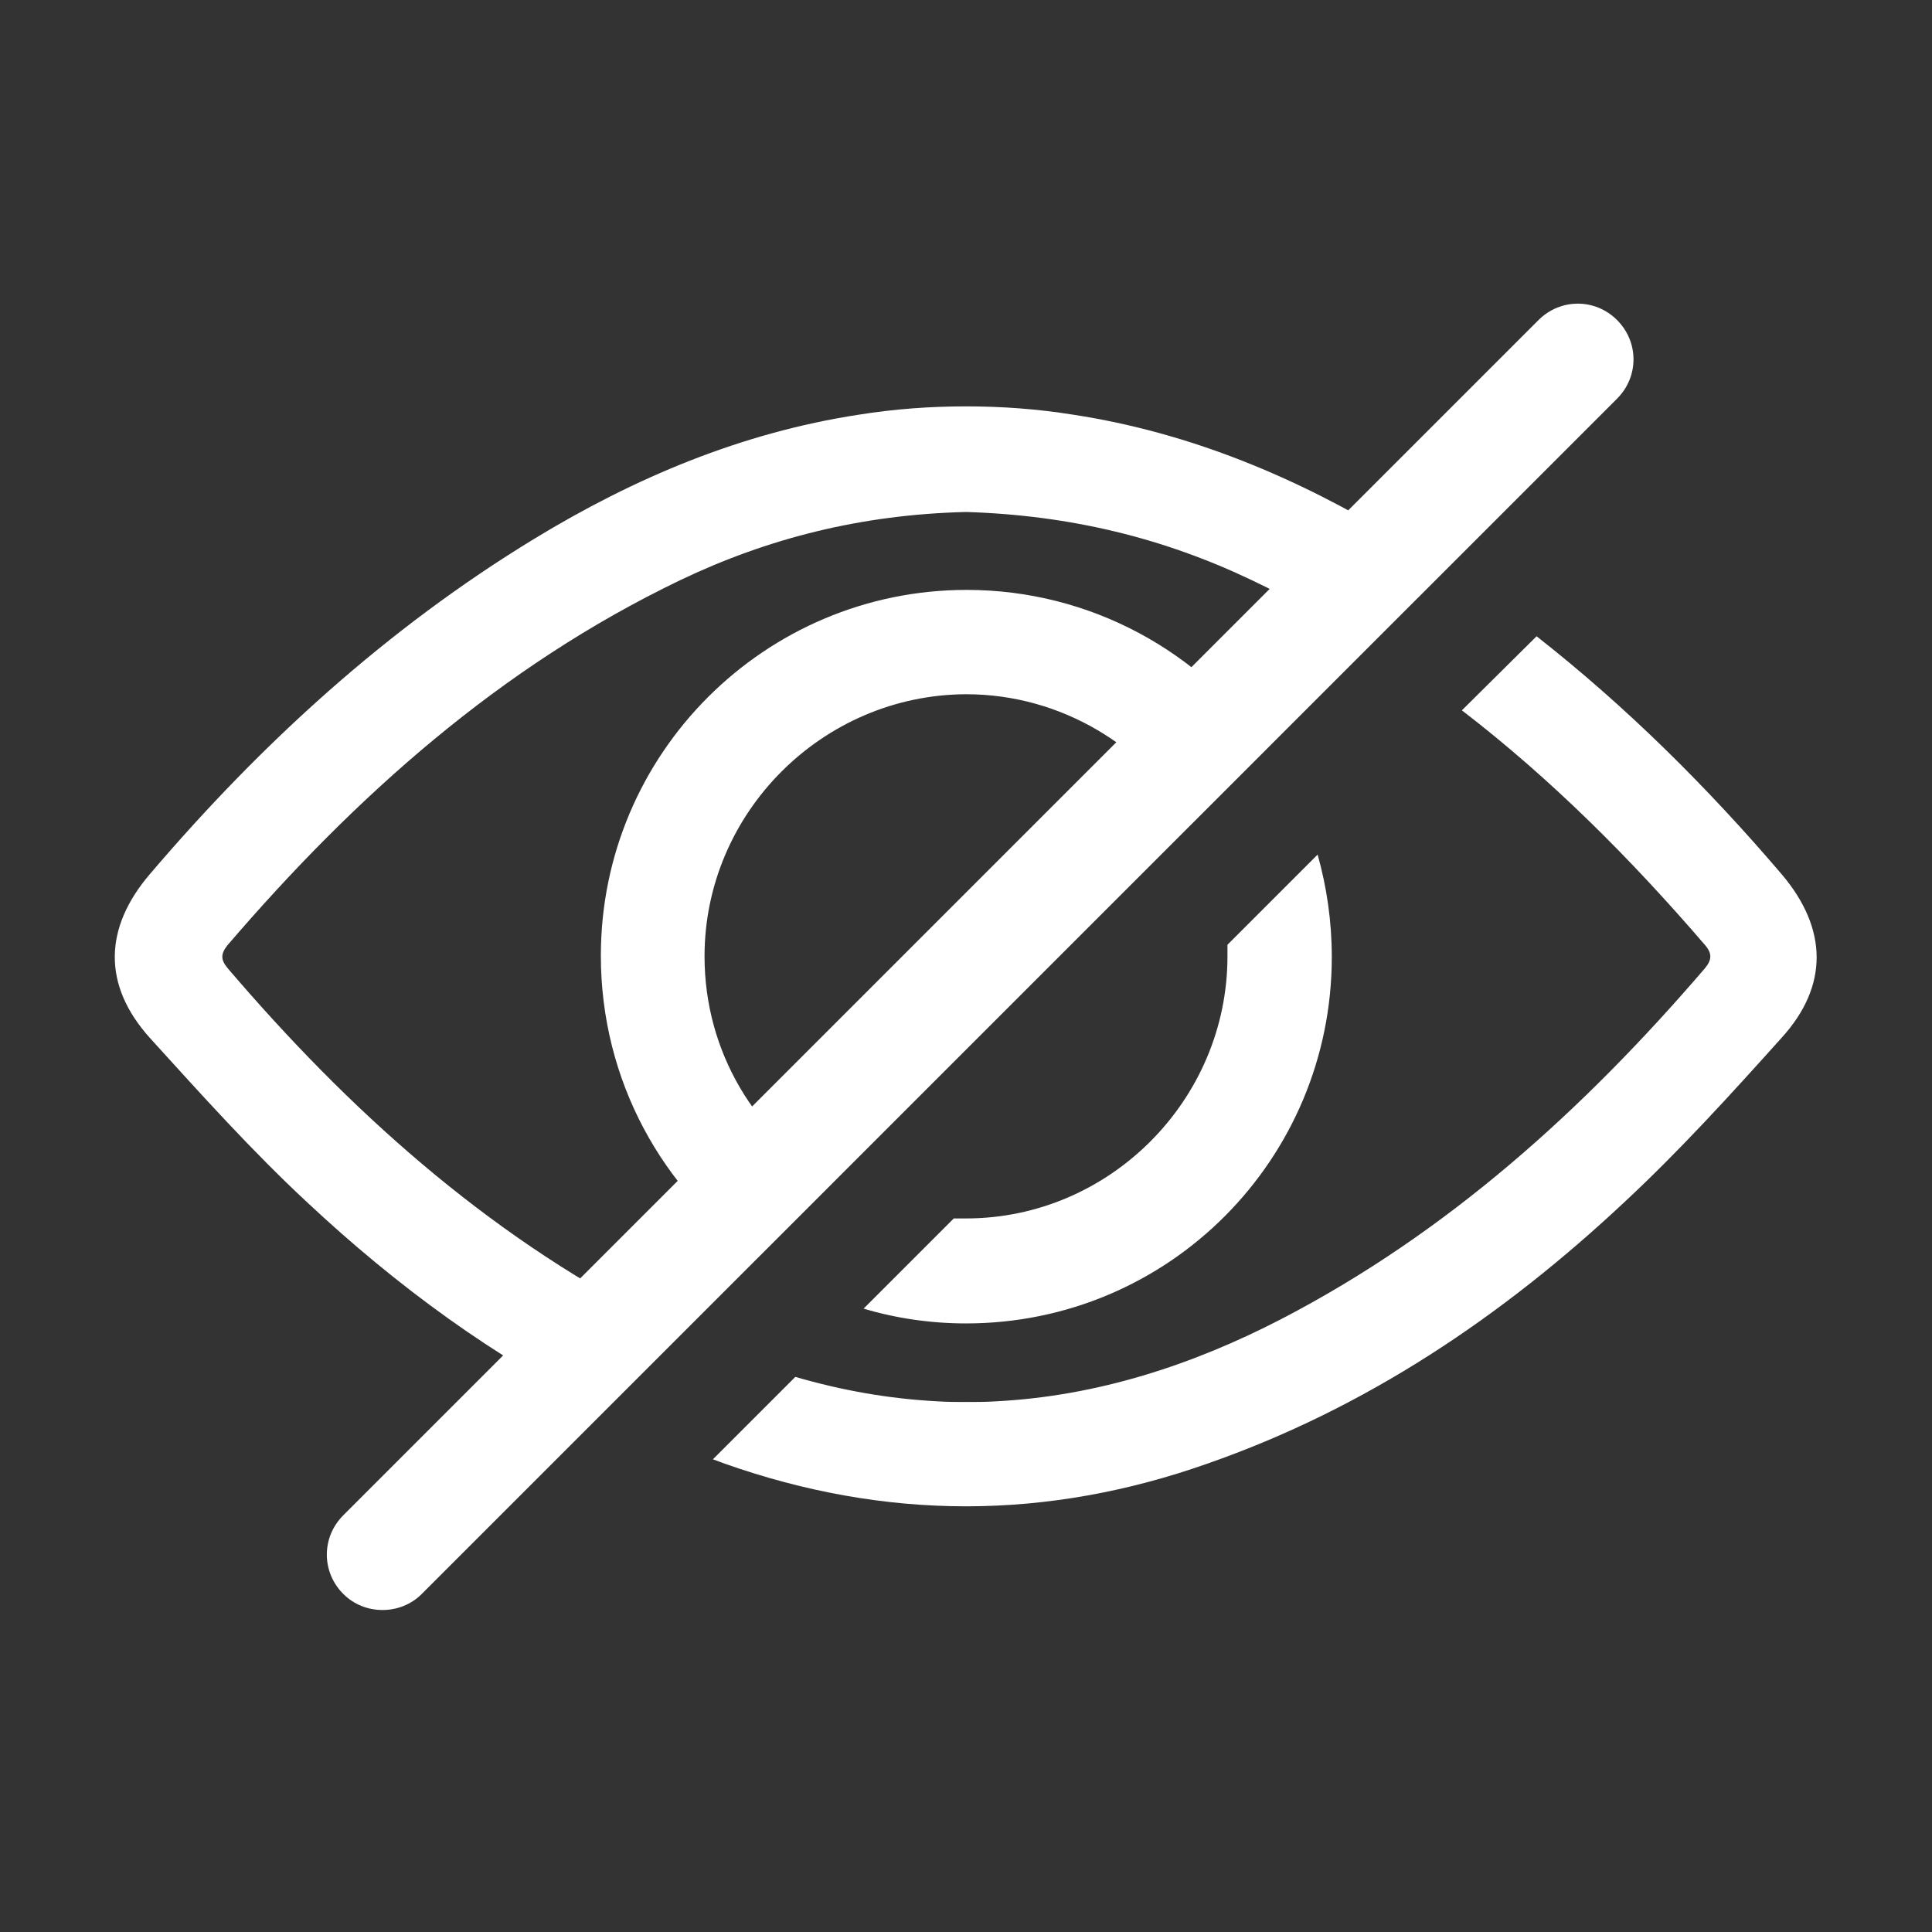
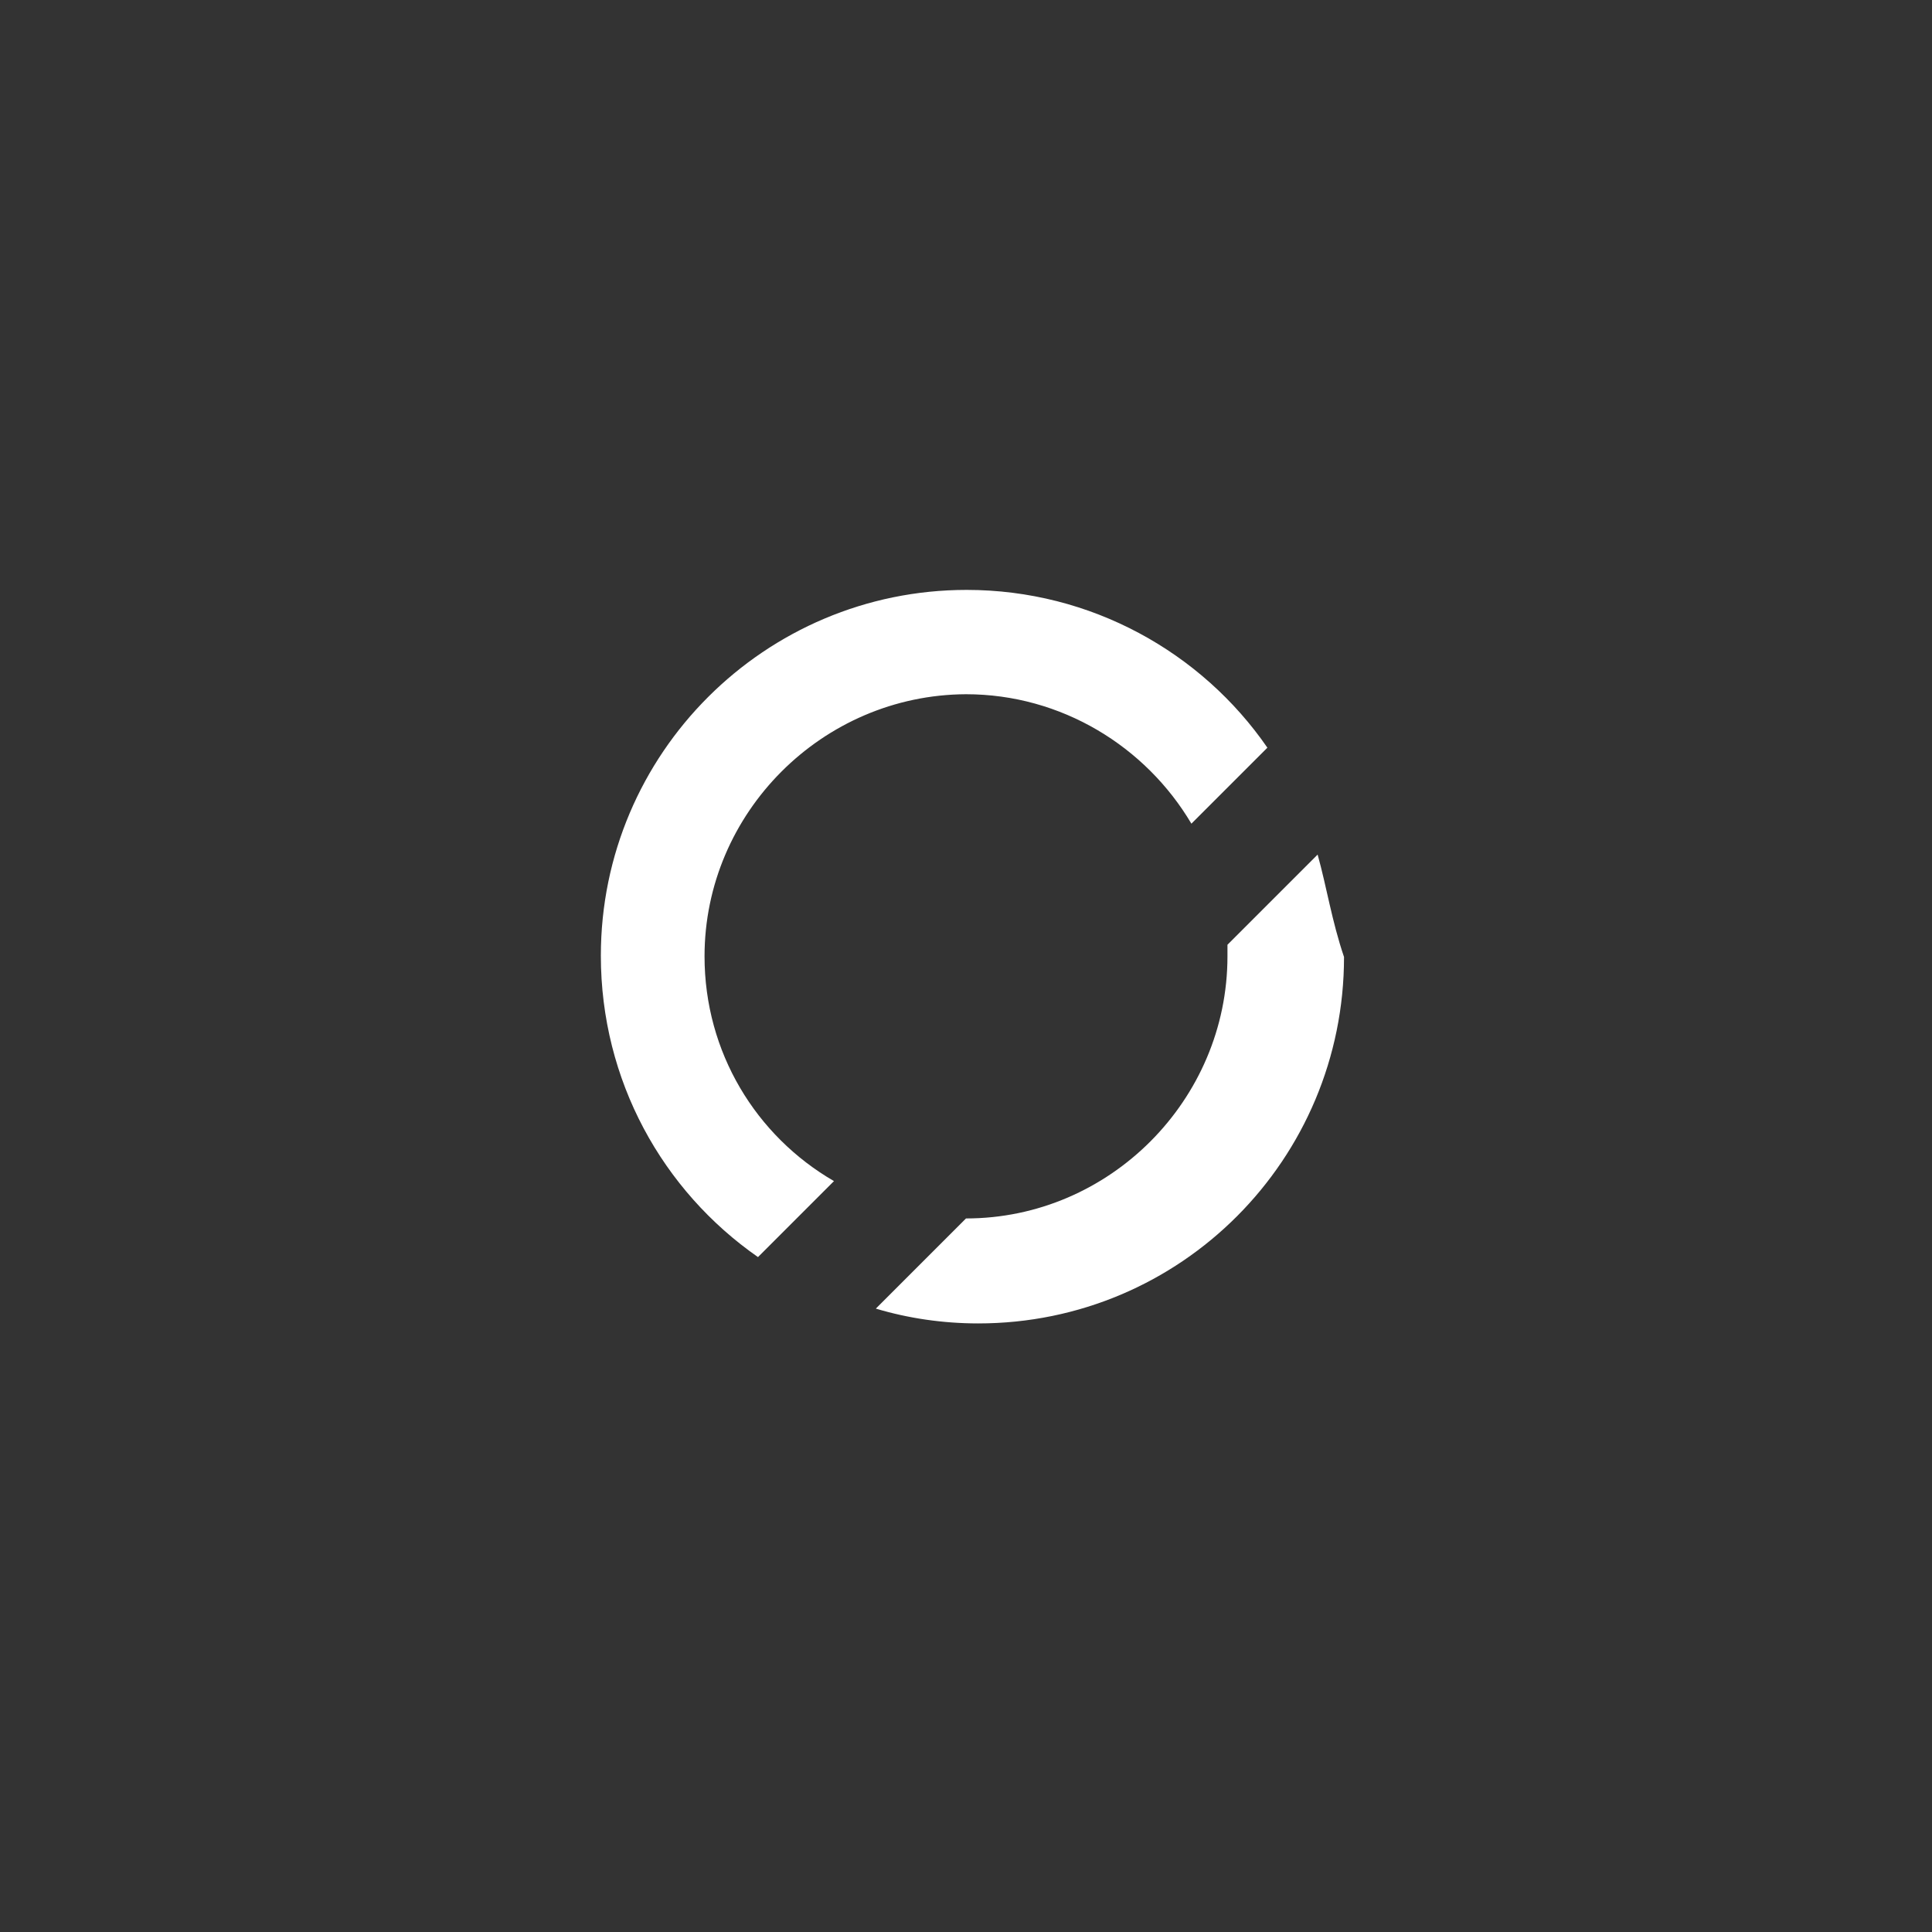
<svg xmlns="http://www.w3.org/2000/svg" x="0px" y="0px" viewBox="0 0 300 300" style="enable-background:new 0 0 300 300;" xml:space="preserve">
  <rect x="0" y="0" width="300" height="300" fill="#333333" stroke="none" />
  <style type="text/css"> .st0{fill:none;stroke:#FFED00;stroke-width:25;stroke-linecap:round;stroke-linejoin:round;stroke-miterlimit:10;} .st1{fill:#E6007E;} .st2{fill:#009640;} .st3{fill:#FFFFFF;} .st4{fill:#E30613;} .st5{display:none;fill:none;stroke:#000000;stroke-width:25;stroke-linecap:round;stroke-linejoin:round;stroke-miterlimit:10;} .st6{display:none;fill:#009FE3;} .st7{display:none;fill:#009640;} </style>
  <g id="Layer_1">
    <line class="st0" x1="555" y1="800.8" x2="555" y2="419.9" />
    <line class="st0" x1="-1231.9" y1="679.1" x2="-851" y2="679.1" />
    <g>
-       <path d="M-611.7,126.3c-0.4-0.4-0.8-0.9-1.2-1.4c-0.9-1.2-1.9-2.4-3.2-3.3c-36.6-26.9-73.9-54.2-109.9-80.5l-12.3-9 c-5.4-3.9-8.1-3.9-13.6,0.1c-40.6,29.7-81.2,59.5-121.8,89.2c-5.3,3.9-6.6,8.7-3.5,13c1.4,1.9,3.2,3.1,5.2,3.5 c2.6,0.4,5.4-0.5,8.5-2.7l12.4-9.1c34.4-25.2,70-51.3,105-76.9c1-0.7,1.1-0.7,1.9-0.1c30.7,22.6,62,45.5,92.3,67.6l25.4,18.6 c2.6,1.9,4.9,2.8,7,2.8c0.5,0,1-0.1,1.6-0.2c2.5-0.6,4.6-2.5,6.5-6l0.2-0.4v-4.7L-611.7,126.3z" />
      <path d="M-640.6,141.6c-0.7-3.8-3.8-6.5-7.7-6.7c-2.5-0.2-4.7,0.6-6.3,2.1c-1.9,1.7-2.8,4.3-2.8,7.5c0,26.8,0,53.6,0,80.4l0,26 c-4.6,0-9.2,0-13.8,0c-12.3,0-24.9,0-37.4,0.1c-0.1,0-0.2,0-0.2,0c0-0.2,0-0.5,0-0.7c0-8.8,0-18.3,0-27.9c0-3.1,0-6.3,0-9.4 c0.1-7.5,0.1-15.2-0.3-22.9c-0.6-10.4-5.9-19.9-14.4-26.1c-8.8-6.4-19.8-8.5-30.1-5.9c-16.5,4.3-27.2,18.5-27.2,36.2 c0,16.4-0.1,35.8,0,55.5c0,0.8-0.1,1.1-0.1,1.2c-0.1,0-0.4,0.1-1.1,0.1c-12-0.1-24.2-0.1-35.9-0.1c-4.4,0-8.9,0-13.3,0 c-0.3,0-0.6,0-1,0l0-105.3l0-0.7c0-0.8,0-1.5-0.1-2.3c-0.4-4.3-3.8-7.5-8.1-7.7c-4.5-0.2-8.2,2.8-8.8,7.3 c-0.2,1.3-0.2,2.6-0.2,3.8c0,37,0,73.9,0,110.9l0,0.5c0,0.7,0,1.4,0.1,2.2c0.4,5.2,3.8,8.4,8.9,8.4c9.3,0,19.1,0,29.1,0 c12.7,0,25.8,0,38.7-0.1c2,0,4.9-0.9,6.5-2.7c1.4-1.7,2.4-4.4,2.4-6.9c0.1-12.4,0.1-25.1,0.1-37.3c0-9.1,0-18.4,0-27.7 c0-5.4,2.1-10.4,5.9-14c3.7-3.5,8.6-5.4,13.8-5.2c10.3,0.4,18,8.8,18.1,19.4c0,14.7,0,29.7,0,44.2c0,6.7,0,13.4,0,20 c0,7.1,3.2,10.3,10.2,10.3c21.7,0,43.3,0,65,0c7.5,0,10.6-3.1,10.6-10.6c0-37.4,0-74.8,0-112.2 C-640.3,144.2-640.4,142.9-640.6,141.6z" />
    </g>
    <g>
      <g>
        <path class="st1" d="M-1206.3,531.1c0,36.4-20.9,70.1-55.1,86c-15.2,7.1-31.9,9.4-51.1,6.9c-27.1-3.5-50.7-17.1-72.2-41.5 c-4.8-5.4-4.4-13.3,0.7-18.1c5.4-4.9,12.9-4.6,18,0.8c8.5,9,17.8,18.2,29.6,24.6c22.3,11.9,57.6,16.6,83.9-9.4 c16.9-16.8,23.9-41.1,18.7-65c-5.1-23.3-21-41.9-42.6-49.8c-19.8-7.2-40.6-5-61.7,6.7c-17.5,9.7-30.1,25.1-40,38.8 c-10.8,15-31.9,45.3-32.1,45.6c-5.1,7.2-9.5,13.2-13.8,18.7c-15.1,19.7-31.6,33.1-50.4,41c-29,12.2-58.9,11.6-84.2-1.7 c-24.5-12.9-41.9-36.8-47.9-65.5c-9-43.3,12.9-86.7,53.1-105.4c11.3-5.3,23.3-7.8,36.6-7.8c4.7,0,9.5,0.3,14.5,1 c27,3.5,50.7,17.1,72.2,41.5c4.8,5.4,4.4,13.4-0.7,18.1c-5.3,4.9-12.9,4.6-18-0.8c-8.5-9-17.8-18.2-29.6-24.6 c-22.3-11.9-57.6-16.6-83.9,9.4c-16.9,16.8-23.9,41.1-18.7,65c5.1,23.3,21,41.9,42.6,49.8c19.8,7.2,40.5,5,61.6-6.7 c17.6-9.7,30.1-25.1,40-38.9c10.8-15,31.9-45.3,32.1-45.6c4.9-7,9.4-13.1,13.8-18.7c15.1-19.7,31.6-33.1,50.4-41 c29-12.2,58.9-11.6,84.2,1.7c24.5,12.9,41.9,36.8,47.9,65.5C-1207,518.2-1206.3,524.7-1206.3,531.1z" />
      </g>
    </g>
    <g>
      <g>
        <path class="st1" d="M111.3,590.7c0,36.4-20.9,70.1-55.1,86c-15.2,7.1-31.9,9.4-51.1,6.9c-27.1-3.5-50.7-17.1-72.2-41.5 c-4.8-5.4-4.4-13.3,0.7-18.1c5.4-4.9,12.9-4.6,18,0.8c8.5,9,17.8,18.2,29.6,24.6c22.3,11.9,57.6,16.6,83.9-9.4 c16.9-16.8,23.9-41.1,18.7-65c-5.1-23.3-21-41.9-42.6-49.8c-19.8-7.2-40.6-5-61.7,6.7c-17.5,9.7-30.1,25.1-40,38.8 c-10.8,15-31.9,45.3-32.1,45.6c-5.1,7.2-9.5,13.2-13.8,18.7c-15.1,19.7-31.6,33.1-50.4,41c-29,12.2-58.9,11.6-84.2-1.7 c-24.5-12.9-41.9-36.8-47.9-65.5c-9-43.3,12.9-86.7,53.1-105.4c11.3-5.3,23.3-7.8,36.6-7.8c4.7,0,9.5,0.3,14.5,1 c27,3.5,50.7,17.1,72.2,41.5c4.8,5.4,4.4,13.4-0.7,18.1c-5.3,4.9-12.9,4.6-18-0.8c-8.5-9-17.8-18.2-29.6-24.6 c-22.3-11.9-57.6-16.6-83.9,9.4c-16.9,16.8-23.9,41.1-18.7,65c5.1,23.3,21,41.9,42.6,49.8c19.8,7.2,40.5,5,61.6-6.7 c17.6-9.7,30.1-25.1,40-38.9c10.8-15,31.9-45.3,32.1-45.6c4.9-7,9.4-13.1,13.8-18.7c15.1-19.7,31.6-33.1,50.4-41 c29-12.2,58.9-11.6,84.2,1.7c24.5,12.9,41.9,36.8,47.9,65.5C110.7,577.8,111.3,584.3,111.3,590.7z" />
      </g>
    </g>
    <g>
      <g>
        <path d="M932.8,141.8c0,25-14.4,48.3-38,59.3c-10.5,4.9-22,6.5-35.2,4.7c-18.6-2.4-34.9-11.8-49.7-28.6 c-3.3-3.7-3.1-9.2,0.5-12.5c3.7-3.4,8.9-3.2,12.4,0.5c5.9,6.2,12.2,12.6,20.4,16.9c15.4,8.2,39.7,11.4,57.8-6.5 c11.7-11.6,16.5-28.3,12.9-44.8c-3.5-16.1-14.5-28.9-29.4-34.3c-13.7-5-27.9-3.4-42.5,4.6c-12.1,6.7-20.7,17.3-27.6,26.8 c-7.5,10.3-22,31.2-22.1,31.4c-3.5,5-6.6,9.1-9.5,12.9c-10.4,13.6-21.8,22.8-34.7,28.2c-20,8.4-40.6,8-58-1.2 c-16.9-8.9-28.9-25.3-33-45.2c-6.2-29.9,8.9-59.7,36.6-72.7c7.8-3.6,16.1-5.4,25.2-5.4c3.2,0,6.6,0.2,10,0.7 c18.6,2.4,34.9,11.8,49.7,28.6c3.3,3.7,3.1,9.2-0.5,12.5c-3.7,3.4-8.9,3.2-12.4-0.5c-5.8-6.2-12.2-12.6-20.4-16.9 c-15.4-8.2-39.7-11.4-57.8,6.5c-11.7,11.6-16.5,28.3-12.9,44.8c3.5,16.1,14.5,28.9,29.4,34.3c13.6,5,27.9,3.4,42.5-4.6 c12.1-6.7,20.7-17.3,27.6-26.8c7.5-10.3,22-31.2,22.1-31.4c3.4-4.8,6.5-9,9.5-12.9c10.4-13.6,21.8-22.8,34.7-28.2 c20-8.4,40.6-8,58,1.2c16.9,8.9,28.9,25.3,33,45.2C932.3,132.9,932.8,137.4,932.8,141.8z" />
      </g>
    </g>
    <rect x="1210.9" y="-124.3" class="st2" width="204.5" height="248.7" />
    <g>
      <path d="M1619.8,6.7c-2.2,9.3-3.6,18.8-6.7,27.7c-14.8,42.3-59.3,68.1-103.6,61.4c-30.6-4.6-54.4-20.2-74.2-42.9 c-6.1-6.9-5.3-17.1,1.3-23c6.6-5.9,16.3-5.6,22.7,1c8.6,9.1,17.5,17.9,28.7,23.9c21.9,11.8,53,14.6,75.6-5 C1584,32,1591.2,9.1,1585-17.1c-6.1-25.7-22.3-42.9-48.6-48.2c-23.3-4.7-44.2,2.4-62.4,17.3c-14.7,12-25.4,27.5-36.2,42.8 c-12,17-23.6,34.5-36.3,51c-13.8,18-30.5,33.1-51.8,42.1c-63,26.5-124.1-8.2-136.8-69.7c-9.3-44.9,13.6-90,55.1-109.3 c16.8-7.9,34.7-9.6,53-7.2c30.7,4,54.4,20,74.4,42.7c6.1,7,5.5,17-1,23c-6.6,6.1-16.5,5.9-22.9-0.9c-8.6-9.1-17.5-17.9-28.7-23.9 c-23.8-12.7-56.4-14.3-79.8,8.8c-33.7,33.4-21.6,92.9,22.7,109.1c20.4,7.5,40.1,3.8,58.8-6.4c16.3-9,28.2-23,38.9-37.8 c12.6-17.5,24.5-35.4,37-53c12.1-17,25.7-32.8,43.5-44.1c33.2-21,68.3-25.9,104.1-7.6c28.5,14.6,44.8,39.1,50.5,70.6 c0.5,2.8,1,5.7,1.5,8.6C1619.8-3.9,1619.8,1.4,1619.8,6.7z" />
    </g>
    <path d="M617.7,242.9c-0.3-1-0.8-2-1.1-2.8c-0.2-0.5-0.5-1.1-0.6-1.5c-0.2-0.5-0.4-1.1-0.7-1.7c-0.3-0.7-0.8-1.8-0.8-2.2 c0-2.7,0.2-5.4,0.4-8.2c0.2-2.2,0.3-4.4,0.4-6.6c0.1-1.8-0.1-4.5-1.2-7c-7.5-17.3-15.2-34.8-22.6-51.8l-2.3-5.2 c-3.9-9-13.3-13.6-22.3-11.1c-2.5,0.7-4.7,2-6.8,3.3c-3.2-2.4-7.1-3.7-11.3-3.7h-0.2c-4.1,0-7.8,1.3-11.2,3.8 c-3.3-2.6-7-3.9-11.2-4c-3.4-0.1-6.7,0.7-9.7,2.5c-0.7-1.5-1.3-3-2-4.6c-3.5-7.9-6.7-15.3-10-23c-3.5-8.1-11.1-12.9-19.4-12.3 c-8.2,0.6-14.8,6.2-16.8,14.3c-1.1,4.3-0.5,8.9,1.7,13.8c8.2,18.5,16.4,37.3,24.4,55.4l1.8,4.1c-2.6-1.2-5.3-2.2-8.1-3 c-6.7-1.8-13-1.2-18.5,1.7c-3.3,1.7-5.7,4.5-7,7.8c-1.1-3.7-4.1-6-8.1-6.1c-4.2-0.1-8.5-0.1-12.8,0c-1.5-12.1-5-23.3-10.2-33.3 c3.6-11.4,4.8-23.8,3.8-40c-0.3-5.1-1.1-11.8-4.3-18.2c-0.4-0.8-0.5-1.4-0.5-1.7c-0.1-12.5,0-25.1,0-37.4v-7.5h97.8v10.8 c0,22.5,0,44.9,0,67.3v0.1c0,1.2,0,2.7,0.4,4.2c1.1,4.1,4.5,6.6,8.8,6.3c4.2-0.3,7.2-3.2,7.7-7.4c0.1-0.8,0.1-1.6,0.1-2.2v-0.3 c0-9,0-17.9,0-26.9c0-22-0.1-44.8,0.1-67.2c0.1-13.3-10.2-22.1-20.2-23c-4.9-0.4-9.8-0.4-14.5-0.4c-0.9,0-1.8,0-2.6,0 c-9.5,0-19.1,0-28.6,0c-13.5,0-27.5,0-41.2,0H438c-7,0-13.6,2.7-18.2,7.4c-4.4,4.5-6.7,10.6-6.5,17.3v51.6 c-9.9,0-18.1,6.4-20.5,16.4c-1.2,4.8-2.5,10.4-4.4,15.6c-8.8,24.4-12.9,45.2-12.8,65.3c0,0.1-0.1,0.2-0.2,0.3 c-3.5,4-7.1,8-10.5,11.9l-2.2,2.5c-3.4,3.8-2.9,7.4-1.8,9.6c1.2,2.7,3.5,4.4,6.3,4.8c2.9,0.5,5.9-0.7,8.1-3.1 c2.1-2.3,4.2-4.7,6.3-7c2.5-2.8,5.1-5.8,7.8-8.6c2.3-2.5,3.4-5.2,3.5-8.7c0.2-6.5,0.6-12.9,1-19c1-12,4.5-23.5,8.7-36.3 c2.7-8.2,4.9-15.6,6.8-22.8c0.9-3.3,2.2-4,4.4-4c2.4,0,2.8,0,3.6,3.3c1.9,8.6,1.7,17.4,1.2,24.9c-0.4,6.8-1.1,13.4-4,19.2 c-1,2-0.9,4.6,0.3,7.6c0.6,1.4,1.2,2.6,1.9,3.8c0.5,0.8,0.9,1.6,1.3,2.4c6,13.3,8.6,27.9,7.7,43.5c-0.2,3.7-0.6,7.4-1.1,11.2 c-0.2,1.7-0.4,3.5-0.6,5.2c-0.6,5.1,2.2,9,6.7,9.8c0.6,0.1,1.1,0.2,1.7,0.2c4,0,7.2-2.7,8.3-7.2c0-0.1,0.1-0.3,0.1-0.4h4.6 c7,0,13.9,0,20.8,0c3.9,0,6.1-1.5,7.3-2.7c1.1-1.2,1.8-2.6,2.1-4.2c1.7,1.8,3.4,3.5,4.9,5c-4.2,5.5-9.6,9.6-16.2,12.3 c-6.4,2.6-13.7,3.4-22.2,2.4c-2.2-0.2-6.2-0.7-9.5,2.9c-2.4,2.5-4.8,5.1-7.2,7.5c-1.9,1.9-3.7,3.9-5.6,5.8c-3.6,3.8-3.6,8.9,0,12.3 c3.5,3.3,8.6,3.1,12.2-0.5c0.5-0.5,0.9-0.9,1.4-1.4c1.7-1.6,3.4-3.3,4.9-5.3c2.3-3.2,5-4.3,10-4.1c16.9,0.6,31.5-5.6,43.2-18.6 c0.3-0.3,0.5-0.6,0.8-0.9c0.2,0.2,0.5,0.5,0.7,0.8c3.3,3.4,6.5,6.7,9.6,10.1c4.2,4.6,8.3,7.5,13,9.3c1.3,0.5,2.7,1.1,4.1,1.8 c1.8,0.9,3.6,1.8,5.6,2.4c3.3,1.1,5.1,2.9,6.2,6.2c0.7,2.2,2.2,3.7,3.5,4.9c0.2,0.2,0.3,0.3,0.5,0.5c0.7,0.7,1.4,1.2,2.3,1.5 c0.8,0.3,1.7,0.5,2.6,0.5c1.3,0,2.5-0.3,3.6-1c6.1-3.8,4.8-8.8,3.3-12.3c-0.3-0.6-0.5-1.3-0.8-1.9c-0.7-1.8-1.5-3.6-2.5-5.4 c-0.9-1.4-2.7-4.1-5.5-5.5c-3.9-1.9-7.9-3.7-11.7-5.5c-2.4-1.1-4.9-2.2-7.4-3.4c-0.6-0.3-1.2-0.7-1.7-1.2 c-11.2-11.7-23.1-24-37.4-39c1.2-0.2,2.3-0.2,3.1,0c3.4,0.9,7,2.4,10.2,4.4c3.3,2,6.4,4.4,9.6,6.9c1,0.8,1.9,1.5,2.9,2.2 c2.7,2,5.8,2.7,8.5,1.9c2.4-0.7,4.2-2.5,5.1-5c1.4-4,2.3-8.4,0.1-13.4c-7.1-15.8-14.2-32-21.1-47.7c-2.2-5-4.4-10-6.5-14.9 c-0.6-1.3-1.1-2.6-1.7-3.8c-1.7-3.9-3.5-7.9-5.1-11.9c-0.5-1.1-0.1-2.3,0.8-2.7c1.6-0.7,2.5,0.9,2.7,1.4c0.5,1,1,2,1.4,3 c5.4,12.3,10.9,24.7,16.3,37l8.7,19.9c0.3,0.8,0.7,1.5,1,2.3c0.8,1.9,1.7,4,2.7,5.9c1.5,2.9,4.4,4.8,7.7,4.8c3,0,5.6-1.5,7-4.2 c1.4-2.8,1.2-6.3,0.2-8.6c-1.6-4-3.4-8-5.1-11.9c-1.3-3-2.6-6-3.9-9c-0.4-0.9-0.5-1.8-0.2-2.4c0.1-0.2,0.3-0.6,0.9-0.8 c1.4-0.6,2.3,0.6,2.7,1.7c2.2,4.8,4.3,9.7,6.4,14.4c1.2,2.7,2.4,5.5,3.6,8.2c1.5,3.4,3.7,4.9,5.3,5.5c2,0.8,4.2,0.7,6.3-0.3 c3.8-1.7,6.5-6.1,3.9-12c-0.7-1.7-1.5-3.4-2.3-5.2c-1.3-2.9-2.6-6-3.9-9c-0.3-0.7-0.8-2.4,0.7-3c1.5-0.6,2.3,0.8,2.7,1.6 c1.8,3.9,3.5,7.8,5.2,11.7c1,2.2,1.9,4.3,2.9,6.5c2.6,5.9,7.7,6.9,11.5,5.3c2.1-0.9,3.6-2.4,4.4-4.4c0.9-2.3,0.8-4.9-0.4-7.6 c-0.5-1.2-1-2.4-1.5-3.5c-1.1-2.4-2.1-4.7-3-7.1c-0.2-0.4-0.2-1.1-0.2-1.5c0.2-0.8,1-1.2,1.7-1.3c1.1-0.1,1.6,0.8,1.9,1.4 c2.5,5.7,5,11.4,7.5,17.2c5,11.4,10.2,23.2,15.4,34.8c1.6,3.6,2.2,6.7,1.8,10.1c-0.2,1.3-0.2,2.4-0.2,3.6c0,1.3-0.1,2.5-0.3,3.6 c-1.2,6,1.2,10.8,3.2,14.6c0.5,0.9,0.9,1.8,1.3,2.7c0.9,2.1,2.7,3.7,4.9,4.4c2.2,0.7,4.6,0.5,6.6-0.7 C617.4,250.7,619,246.9,617.7,242.9z M432,36.9c1.2-1.3,3.2-1.9,6-1.9c26.5,0,53.6,0,82.8,0c1.1,0,2.2,0.2,3.2,0.4 c1.9,0.6,3.4,1.3,4,3.9h-97.2C431,38.4,431.4,37.5,432,36.9z M466,217.6c-6,0-12,0-18,0h-5.2v-5.8c0.6,0,1.2,0,1.8,0c3,0,6,0,9,0 c2,0,3.5-0.4,4.9-1c1.3-0.7,2.4-1.6,3.2-2.8c0.1,1.4,0.5,2.7,1,4c0.8,1.9,2,3.9,3.4,5.7H466z" />
    <path d="M-162.2,253c0,2.3,0,9.4,4.3,16.2c2.9,4.7,7.4,8.5,13.1,11.1c3.1,1.3,7.4,2.5,12.2,2.5c2.4,0,4.9-0.3,7.4-1 c13.6-3.8,22.8-18.2,21.3-27.6c-0.3-1.7-1-6.1-4.4-8c-1.1-0.6-2.4-1-3.7-1.1c-5-0.2-8.7,3.4-9,8.9c-0.4,6.8-5.7,11.9-12.2,11.8 c-6.6-0.1-11.8-5.4-11.8-12.1l0-98.6c1.6,0.4,3.2,0.7,4.7,1c3.7,0.8,7.2,1.5,10.6,2.5c7.5,2.2,14.3,5.8,20.1,10.9 c3.2,2.8,7.8,2.8,11.1,0c15.2-13.1,32.8-16.7,53.8-11.1c3.5,0.9,6.9,2.3,10.2,3.7l0.2,0.1c3.6,1.5,7,1.4,9.5-0.3 c2.4-1.6,3.7-4.6,3.6-8.4c-0.6-33.2-13.2-61.9-37.4-85.2c-21.9-21.1-49.4-33.6-81.5-37.1c-1.1-0.1-2.3-0.2-3.4-0.3 c-0.5,0-1-0.1-1.5-0.1c0-0.4,0-0.8,0-1.3c0-1,0-2,0-3c-0.2-4.7-3.8-8.3-8.5-8.4c-4.6,0.1-8.3,3.7-8.5,8.4c0,1,0,2,0,3 c0,0.4,0,0.8,0,1.3c-0.5,0-1,0.1-1.5,0.1c-1.2,0.1-2.3,0.2-3.4,0.3c-32.2,3.5-59.6,16-81.5,37.1c-24.2,23.3-36.8,52-37.4,85.2 c-0.1,3.8,1.2,6.7,3.6,8.4c2.5,1.7,5.9,1.8,9.5,0.3l0.2-0.1c3.3-1.4,6.7-2.7,10.2-3.7c21-5.6,38.6-2,53.8,11.1 c3.3,2.8,7.8,2.8,11.1,0c5.8-5.1,12.6-8.7,20.1-10.9c3.5-1,6.9-1.7,10.6-2.5c1.6-0.3,3.2-0.7,4.8-1V253z M-39.7,141.4 c-20.1-5.4-38.3-3.8-55.8,4.8c0-0.8-0.1-1.6-0.1-2.4l-0.1-1.1c-0.2-2.5-0.3-4.9-0.5-7.3c-1.8-23.7-5.8-42.6-12.5-59.4 c-3.3-8.3-7.5-16.2-12.5-23.5c21.7,5.8,40.2,16.9,54.9,32.9C-51.4,101.7-42.7,120-39.7,141.4z M-199.5,78.9 c-3.8,10.1-6.6,21.4-8.6,34.2c-1.2,7.6-2,15.2-2.7,23.1c-0.3,3.3-0.7,6.8-1.1,10.3c-10.5-5.2-21.6-7.8-33.2-7.8 c-7.4,0-15.1,1.1-22.9,3.2c2.5-19.2,9.8-36,22.3-51.6c14.9-18.6,38.7-33.6,60.7-38.4C-190.9,60-195.6,68.8-199.5,78.9z M-113.1,144 c0,0.2,0,0.3,0,0.5c-13.4-5.8-27-8.7-40.4-8.7h-0.4c-13.3,0-26.9,2.9-40.4,8.7c0-0.2,0-0.3,0-0.5c0-0.6,0-1.2,0-1.7 c0.4-3.2,0.7-6.5,1-9.6c0.7-7.5,1.5-15.3,2.7-22.8c2.7-16.8,7.6-30.9,14.8-43c5.5-9.2,11.6-15.5,19.3-19.7l0.1-0.1 c0.5-0.3,1.5-0.8,2.6-0.8c1.2,0,2.2,0.6,2.7,0.8l0.1,0c7.6,4.2,13.7,10.5,19.3,19.7c7.2,12.1,12.1,26.2,14.8,43 c1.2,7.5,2,15.2,2.7,22.7c0.3,3.2,0.6,6.5,1,9.8C-113.1,142.8-113.1,143.4-113.1,144z" />
    <g>
      <g>
-         <path class="st3" d="M276.7,135.8c-11.6-13.6-24.2-26.1-38.1-37L227,110.3c13.8,10.6,26.2,23,37.8,36.5c1.1,1.3,1,2.3-0.1,3.6 c-18.8,21.9-39.9,41-65.7,54.4c-13.9,7.2-28.7,12-44.4,12.8c-1.5,0.1-3,0.1-4.5,0.1c-1.5,0-3,0-4.5-0.1 c-7.6-0.4-14.9-1.7-22.1-3.8l-12.8,12.8c0.6,0.2,1.3,0.5,1.9,0.7c12.2,4.3,24.7,6.6,37.4,6.6c12.7,0,25.2-2.3,37.4-6.6 c24.7-8.6,45.9-22.9,64.8-40.6c8.6-8,16.5-16.7,24.4-25.5C284,153.1,283.8,144.2,276.7,135.8z M35.4,150.4 c-1.1-1.3-1.2-2.2-0.1-3.6c19.9-23.2,42.4-43.3,70.3-56.7c13.6-6.5,28.1-10.2,44.4-10.6c16.3,0.5,30.8,4.1,44.4,10.6 c6.3,3,12.4,6.4,18.2,10.1l11.8-11.8c-2.4-1.6-4.8-3.2-7.3-4.7c-15.6-9.5-32.2-16.5-50.4-19.3c-5.6-0.9-11.2-1.3-16.7-1.3 c-5.5,0-11.1,0.4-16.7,1.3c-18.2,2.8-34.8,9.8-50.4,19.3c-22.8,13.9-42.3,31.7-59.6,52c-7.2,8.4-7.4,17.3,0,25.5 c7.9,8.7,15.8,17.5,24.4,25.5c13.9,13,29,24.1,45.9,32.5l12.2-12.2c-1.6-0.7-3.2-1.5-4.7-2.3C75.3,191.4,54.1,172.3,35.4,150.4z" />
-         <path class="st3" d="M204.6,132.7l-14,14c0,0.6,0,1.2,0,1.8c0,22.3-18.3,40.7-40.6,40.7c-0.6,0-1.3,0-1.9,0l-14,14 c5,1.5,10.4,2.3,15.9,2.3h0c31.5,0,56.8-25.5,56.8-56.9C206.8,143,206,137.7,204.6,132.7z M109.4,148.5 c0-22.3,18.3-40.6,40.6-40.7c14.8,0,27.9,8.1,35,20.1l11.8-11.8c-10.2-14.8-27.4-24.5-46.7-24.5c-31.3,0-56.8,25.4-56.8,56.8 c0,19.4,9.6,36.5,24.4,46.8l11.8-11.8C117.4,176.4,109.4,163.4,109.4,148.5z" />
+         <path class="st3" d="M204.6,132.7l-14,14c0,0.6,0,1.2,0,1.8c0,22.3-18.3,40.7-40.6,40.7l-14,14 c5,1.5,10.4,2.3,15.9,2.3h0c31.5,0,56.8-25.5,56.8-56.9C206.8,143,206,137.7,204.6,132.7z M109.4,148.5 c0-22.3,18.3-40.6,40.6-40.7c14.8,0,27.9,8.1,35,20.1l11.8-11.8c-10.2-14.8-27.4-24.5-46.7-24.5c-31.3,0-56.8,25.4-56.8,56.8 c0,19.4,9.6,36.5,24.4,46.8l11.8-11.8C117.4,176.4,109.4,163.4,109.4,148.5z" />
      </g>
-       <path class="st3" d="M59.4,250c-2.2,0-4.4-0.8-6.1-2.5c-3.4-3.4-3.4-8.8,0-12.2L238.9,49.7c3.4-3.4,8.8-3.4,12.2,0 c3.4,3.4,3.4,8.8,0,12.2L65.5,247.5C63.8,249.2,61.6,250,59.4,250z" />
    </g>
    <g>
      <g>
        <path d="M-2022.7,499.8c-25.1-29.4-53.3-55.3-86.5-75.4c-22.7-13.8-46.8-23.9-73.1-28c-8.1-1.3-16.2-1.9-24.2-1.9 c-8,0-16.1,0.6-24.2,1.9c-26.4,4.1-50.5,14.2-73.2,28c-33.1,20.2-61.4,46-86.4,75.4c-10.4,12.2-10.7,25.1,0,37 c11.4,12.7,23,25.3,35.5,37c27.5,25.6,58.3,46.4,94.1,58.9c17.8,6.2,35.8,9.6,54.3,9.6c18.4,0,36.5-3.4,54.3-9.6 c35.8-12.5,66.6-33.3,94.1-58.9c12.5-11.6,24-24.3,35.5-37C-2012,524.9-2012.3,512-2022.7,499.8z M-2040.1,521 c-27.2,31.8-57.9,59.5-95.4,78.9c-20.2,10.5-41.6,17.4-64.5,18.6c-2.2,0.1-4.3,0.2-6.5,0.2c-2.2,0-4.3,0-6.5-0.2 c-22.9-1.2-44.3-8.1-64.5-18.6c-37.4-19.4-68.1-47.1-95.4-78.9c-1.6-1.8-1.8-3.2-0.1-5.2c28.9-33.7,61.6-62.8,102.1-82.2 c19.7-9.4,40.8-14.8,64.4-15.5c23.6,0.7,44.7,6,64.4,15.5c40.5,19.4,73.1,48.5,102.1,82.2C-2038.4,517.7-2038.6,519.1-2040.1,521 z" />
        <path d="M-2206.5,435.8c-45.5,0-82.4,36.8-82.4,82.4c-0.1,45.6,36.8,82.6,82.4,82.6h0.1c45.6-0.1,82.5-37,82.4-82.6 C-2124.1,472.6-2161,435.8-2206.5,435.8z M-2206.5,577.4c-32.4,0-59-26.7-59-59.1c0-32.4,26.6-59,59-59c32.4,0,58.9,26.6,59,59 C-2147.5,550.7-2174.1,577.3-2206.5,577.4z" />
      </g>
      <path d="M-2338,665.5c-3.2,0-6.4-1.2-8.8-3.7c-4.9-4.9-4.9-12.8,0-17.7l269.3-269.3c4.9-4.9,12.8-4.9,17.7,0 c4.9,4.9,4.9,12.8,0,17.7l-269.3,269.3C-2331.6,664.3-2334.8,665.5-2338,665.5z" />
-       <path class="st4" d="M-2319.3,682.8c-3.2,0-6.4-1.2-8.8-3.7c-4.9-4.9-4.9-12.8,0-17.7l269.3-269.3c4.9-4.9,12.8-4.9,17.7,0 c4.9,4.9,4.9,12.8,0,17.7l-269.3,269.3C-2312.9,681.6-2316.1,682.8-2319.3,682.8z" />
    </g>
    <line class="st5" x1="-246.7" y1="383.7" x2="-516" y2="653" />
    <line class="st0" x1="-1595.6" y1="712.2" x2="-1595.6" y2="331.3" />
    <line class="st0" x1="-1301.3" y1="384.6" x2="-1524.9" y2="693" />
-     <rect x="86" y="527" class="st6" width="12.5" height="23.3" />
    <rect x="98.6" y="527" class="st7" width="12.5" height="23.3" />
  </g>
  <g id="Layer_2"> </g>
  <g id="Layer_3"> </g>
</svg>